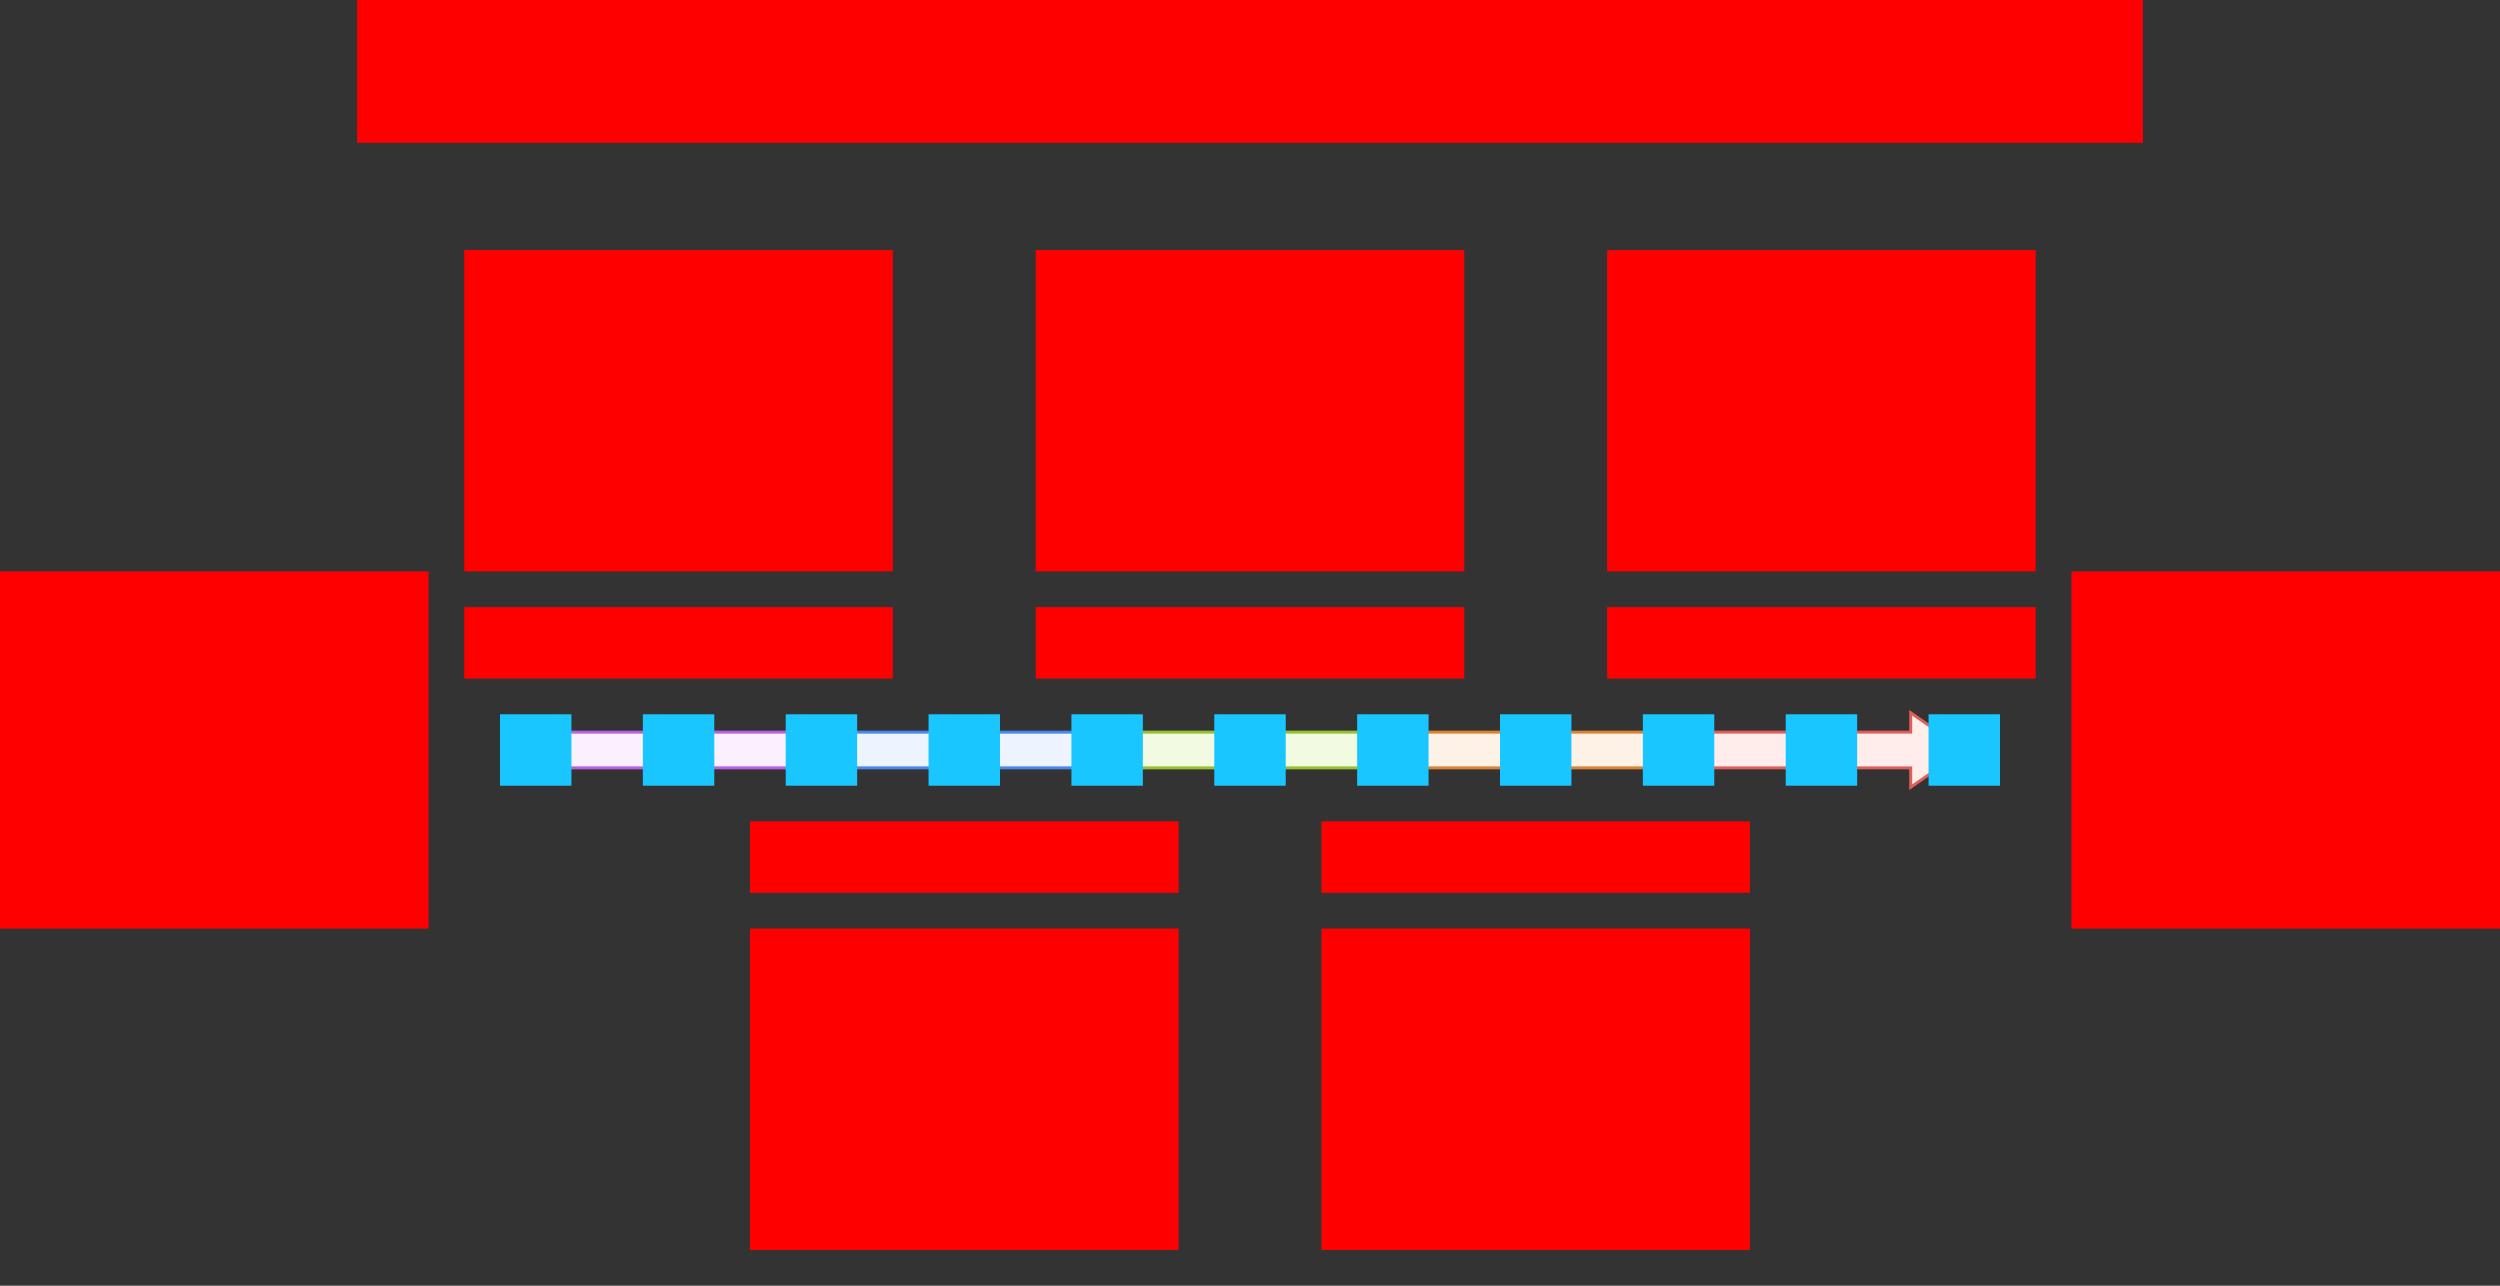
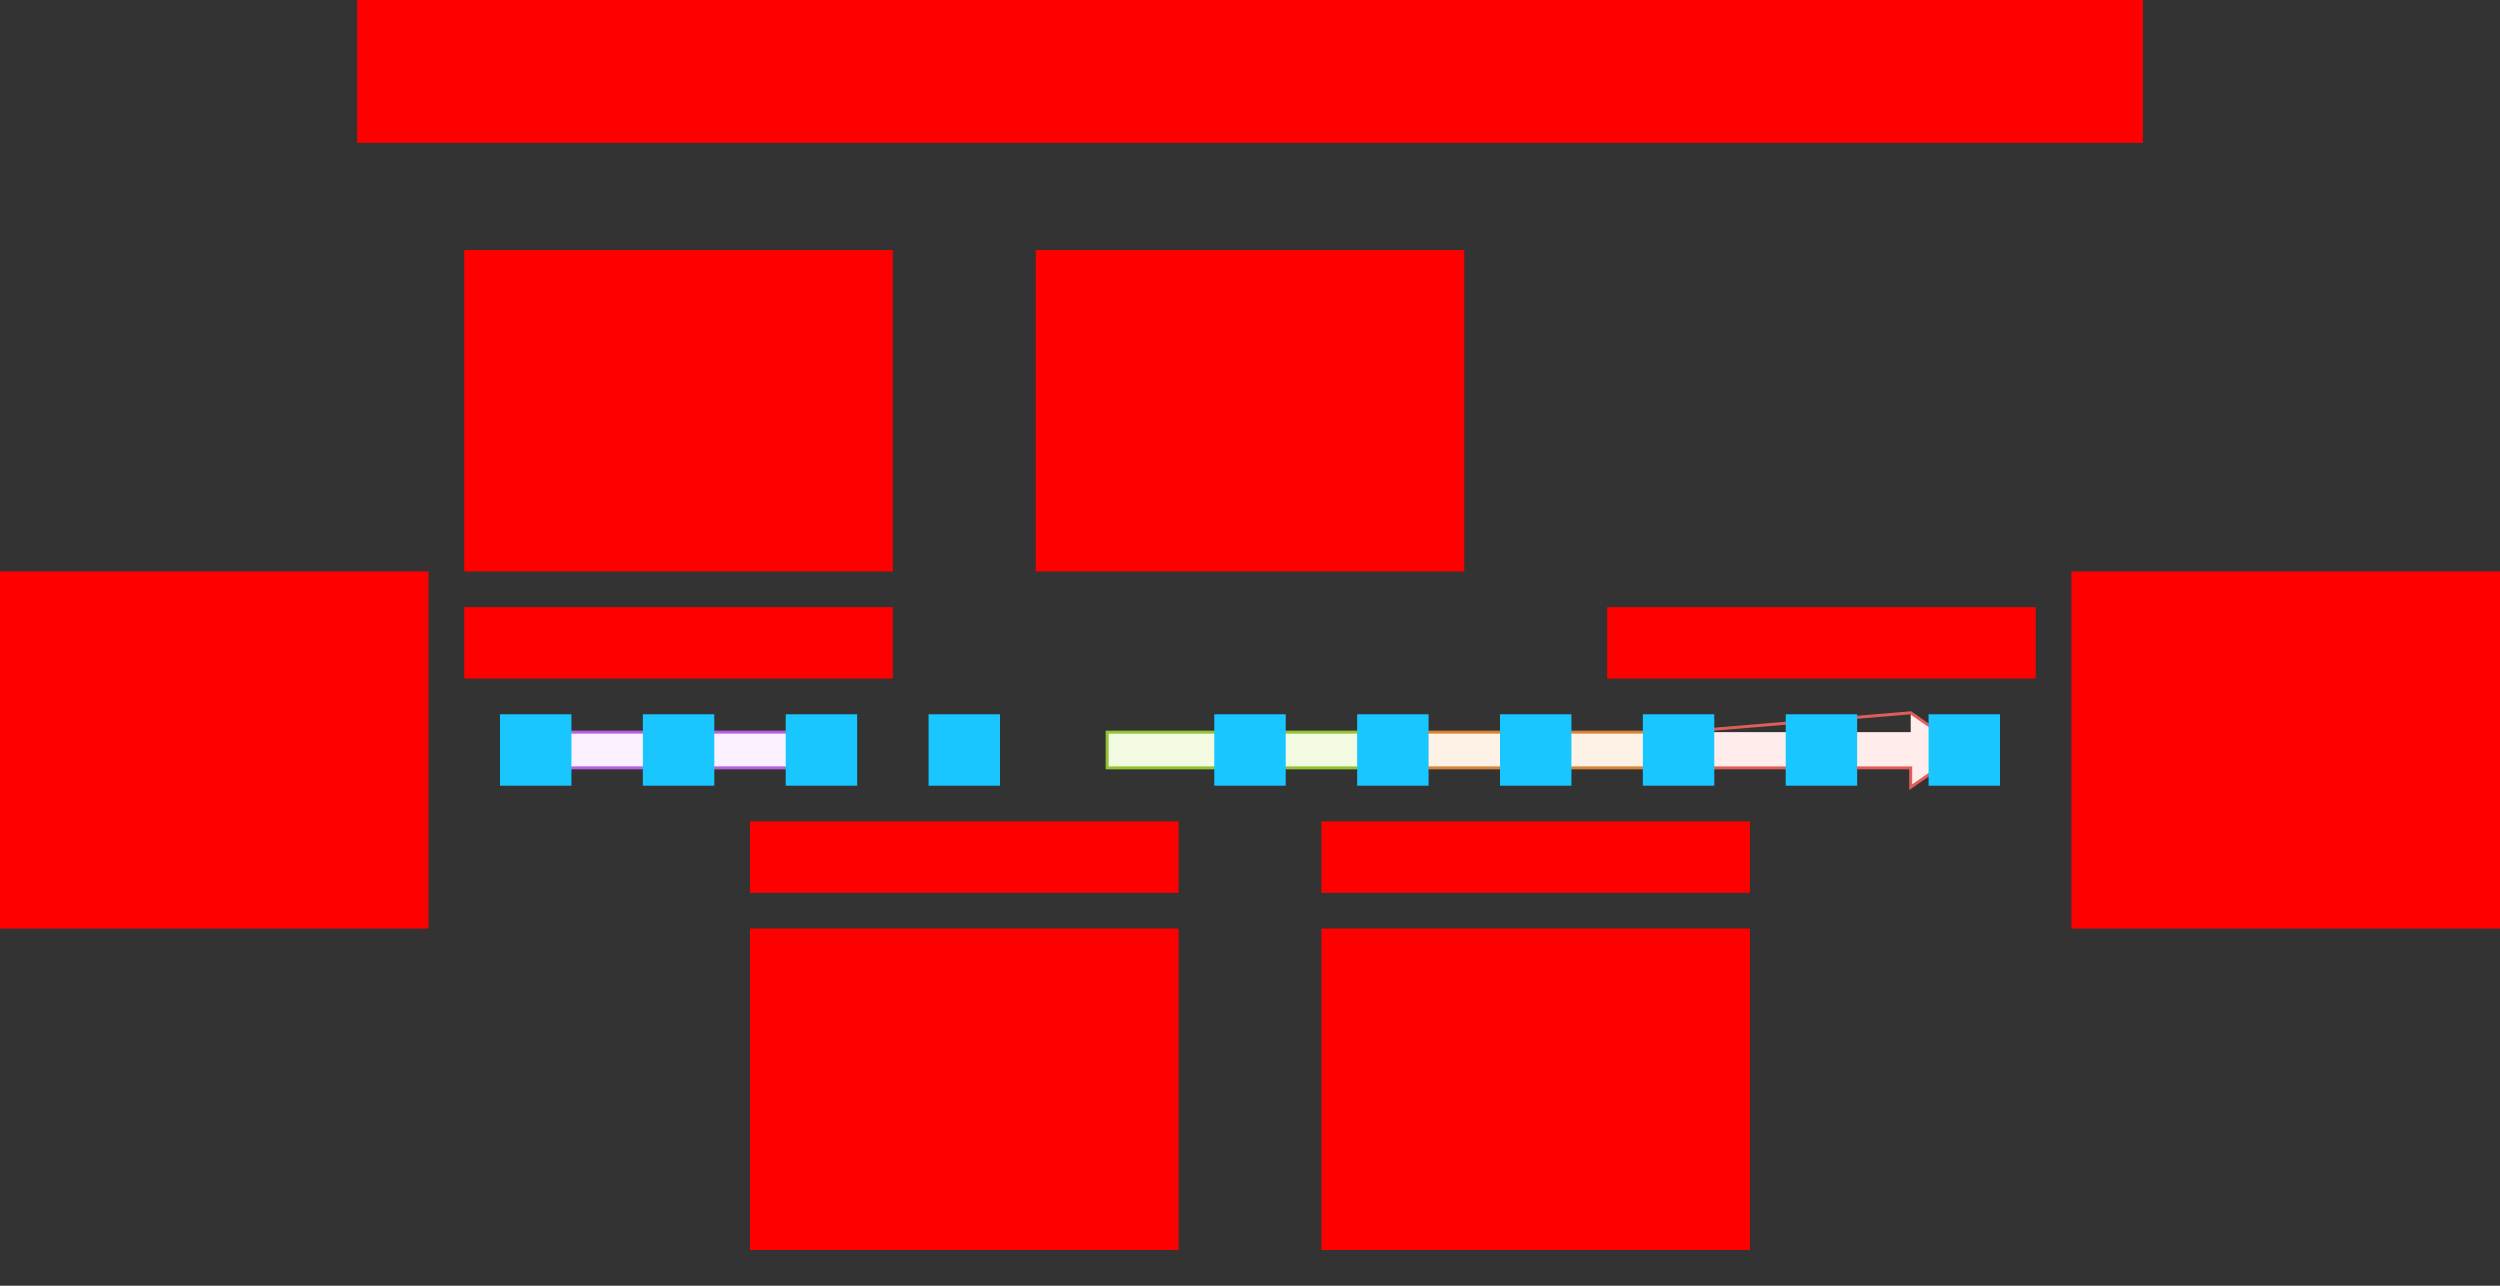
<svg xmlns="http://www.w3.org/2000/svg" width="840" height="432">
  <rect width="100%" height="100%" fill="#333333" stroke="none" />
  <g id="timeline-formal-v1--family--5">
    <g id="lines" transform="translate(180, 240)">
      <g id="g-5">
        <g id="cu">
          <path id="vector" transform="translate(384, -0.5)" fill="#ffedeb" d="M0 6.5 L78 6.5 L78 0 L96 12.5 L78 25 L78 18.5 L0 18.5 L0 6.5 Z" />
-           <path id="vector_1" transform="translate(384, -0.5)" fill="none" stroke="#df5e59" stroke-width="1" stroke-linejoin="miter" stroke-linecap="none" stroke-miterlimit="4" d="M 0 6.5 L 78 6.5 L 78 0 L 96 12.5 L 78 25 L 78 18.5 L 0 18.5 L 0 6.5 Z" />
+           <path id="vector_1" transform="translate(384, -0.5)" fill="none" stroke="#df5e59" stroke-width="1" stroke-linejoin="miter" stroke-linecap="none" stroke-miterlimit="4" d="M 0 6.5 L 78 0 L 96 12.5 L 78 25 L 78 18.5 L 0 18.5 L 0 6.5 Z" />
        </g>
      </g>
      <g id="g-4">
        <rect id="vector_2" stroke="#db8333" fill="#fef2e6" stroke-width="1" stroke-linejoin="miter" transform="translate(288, 6)" width="96" height="12" rx="0" ry="0" />
      </g>
      <g id="g-3">
        <rect id="vector_3" stroke="#93c332" fill="#f2fae1" stroke-width="1" stroke-linejoin="miter" transform="translate(192, 6)" width="96" height="12" rx="0" ry="0" />
      </g>
      <g id="g-2">
-         <rect id="vector_4" stroke="#4987ec" fill="#edf4ff" stroke-width="1" stroke-linejoin="miter" transform="translate(96, 6)" width="96" height="12" rx="0" ry="0" />
-       </g>
+         </g>
      <g id="g-1">
        <g id="cu_1">
          <path id="vector_5" transform="translate(0, 6)" fill="#faf0ff" d="M0 0 L96 0 L96 12 L0 12 L0 0 Z" />
          <path id="vector_6" transform="translate(0, 6)" fill="none" stroke="#b960e2" stroke-width="1" stroke-linejoin="miter" stroke-linecap="none" stroke-miterlimit="4" d="M 0 0 L 96 0 L 96 12 L 0 12 L 0 0 Z" />
        </g>
      </g>
    </g>
    <rect id="tx-lc-end" fill="#ff00001a" transform="translate(696, 192)" width="144" height="120" rx="0" ry="0" />
    <rect id="tx-rc-start" fill="#ff00001a" transform="translate(0, 192)" width="144" height="120" rx="0" ry="0" />
    <rect id="bt-rc-add-1" fill="#1ac6ff33" transform="translate(168, 240)" width="24" height="24" rx="0" ry="0" />
    <rect id="tx-ct-5b" fill="#ff00001a" transform="matrix(1, -1.224648970167536e-16, 1.224648970167536e-16, 1, 540, 204)" width="144" height="24" rx="0" ry="0" />
    <rect id="tx-cb-4b" fill="#ff00001a" transform="matrix(1, -1.224648970167536e-16, 1.224648970167536e-16, 1, 444, 276)" width="144" height="24" rx="0" ry="0" />
-     <rect id="tx-ct-3b" fill="#ff00001a" transform="matrix(1, -1.224648970167536e-16, 1.224648970167536e-16, 1, 348, 204)" width="144" height="24" rx="0" ry="0" />
    <rect id="tx-cb-2b" fill="#ff00001a" transform="matrix(1, -1.224648970167536e-16, 1.224648970167536e-16, 1, 252, 276)" width="144" height="24" rx="0" ry="0" />
    <rect id="tx-ct-1b" fill="#ff00001a" transform="matrix(1, -1.224648970167536e-16, 1.224648970167536e-16, 1, 156, 204)" width="144" height="24" rx="0" ry="0" />
-     <rect id="tx-cb-5" fill="#ff00001a" transform="translate(540, 84)" width="144" height="108" rx="0" ry="0" />
    <rect id="tx-ct-4" fill="#ff00001a" transform="translate(444, 312)" width="144" height="108" rx="0" ry="0" />
    <rect id="tx-cb-3" fill="#ff00001a" transform="translate(348, 84)" width="144" height="108" rx="0" ry="0" />
    <rect id="tx-ct-2" fill="#ff00001a" transform="translate(252, 312)" width="144" height="108" rx="0" ry="0" />
    <rect id="tx-cb-1" fill="#ff00001a" transform="translate(156, 84)" width="144" height="108" rx="0" ry="0" />
    <rect id="bt-cc-remove-5" fill="#1ac6ff33" transform="translate(600, 240)" width="24" height="24" rx="0" ry="0" />
    <rect id="bt-cc-remove-4" fill="#1ac6ff33" transform="translate(504, 240)" width="24" height="24" rx="0" ry="0" />
    <rect id="bt-cc-remove-3" fill="#1ac6ff33" transform="translate(408, 240)" width="24" height="24" rx="0" ry="0" />
    <rect id="bt-cc-remove-2" fill="#1ac6ff33" transform="translate(312, 240)" width="24" height="24" rx="0" ry="0" />
    <rect id="bt-cc-remove-1" fill="#1ac6ff33" transform="translate(216, 240)" width="24" height="24" rx="0" ry="0" />
    <rect id="bt-cc-add-6" fill="#1ac6ff33" transform="translate(648, 240)" width="24" height="24" rx="0" ry="0" />
    <rect id="bt-cc-add-5" fill="#1ac6ff33" transform="translate(552, 240)" width="24" height="24" rx="0" ry="0" />
    <rect id="bt-cc-add-4" fill="#1ac6ff33" transform="translate(456, 240)" width="24" height="24" rx="0" ry="0" />
-     <rect id="bt-cc-add-3" fill="#1ac6ff33" transform="translate(360, 240)" width="24" height="24" rx="0" ry="0" />
    <rect id="bt-cc-add-2" fill="#1ac6ff33" transform="translate(264, 240)" width="24" height="24" rx="0" ry="0" />
    <rect id="tx-cb-title" fill="#ff00001a" transform="translate(120, 0)" width="600" height="48" rx="0" ry="0" />
  </g>
</svg>